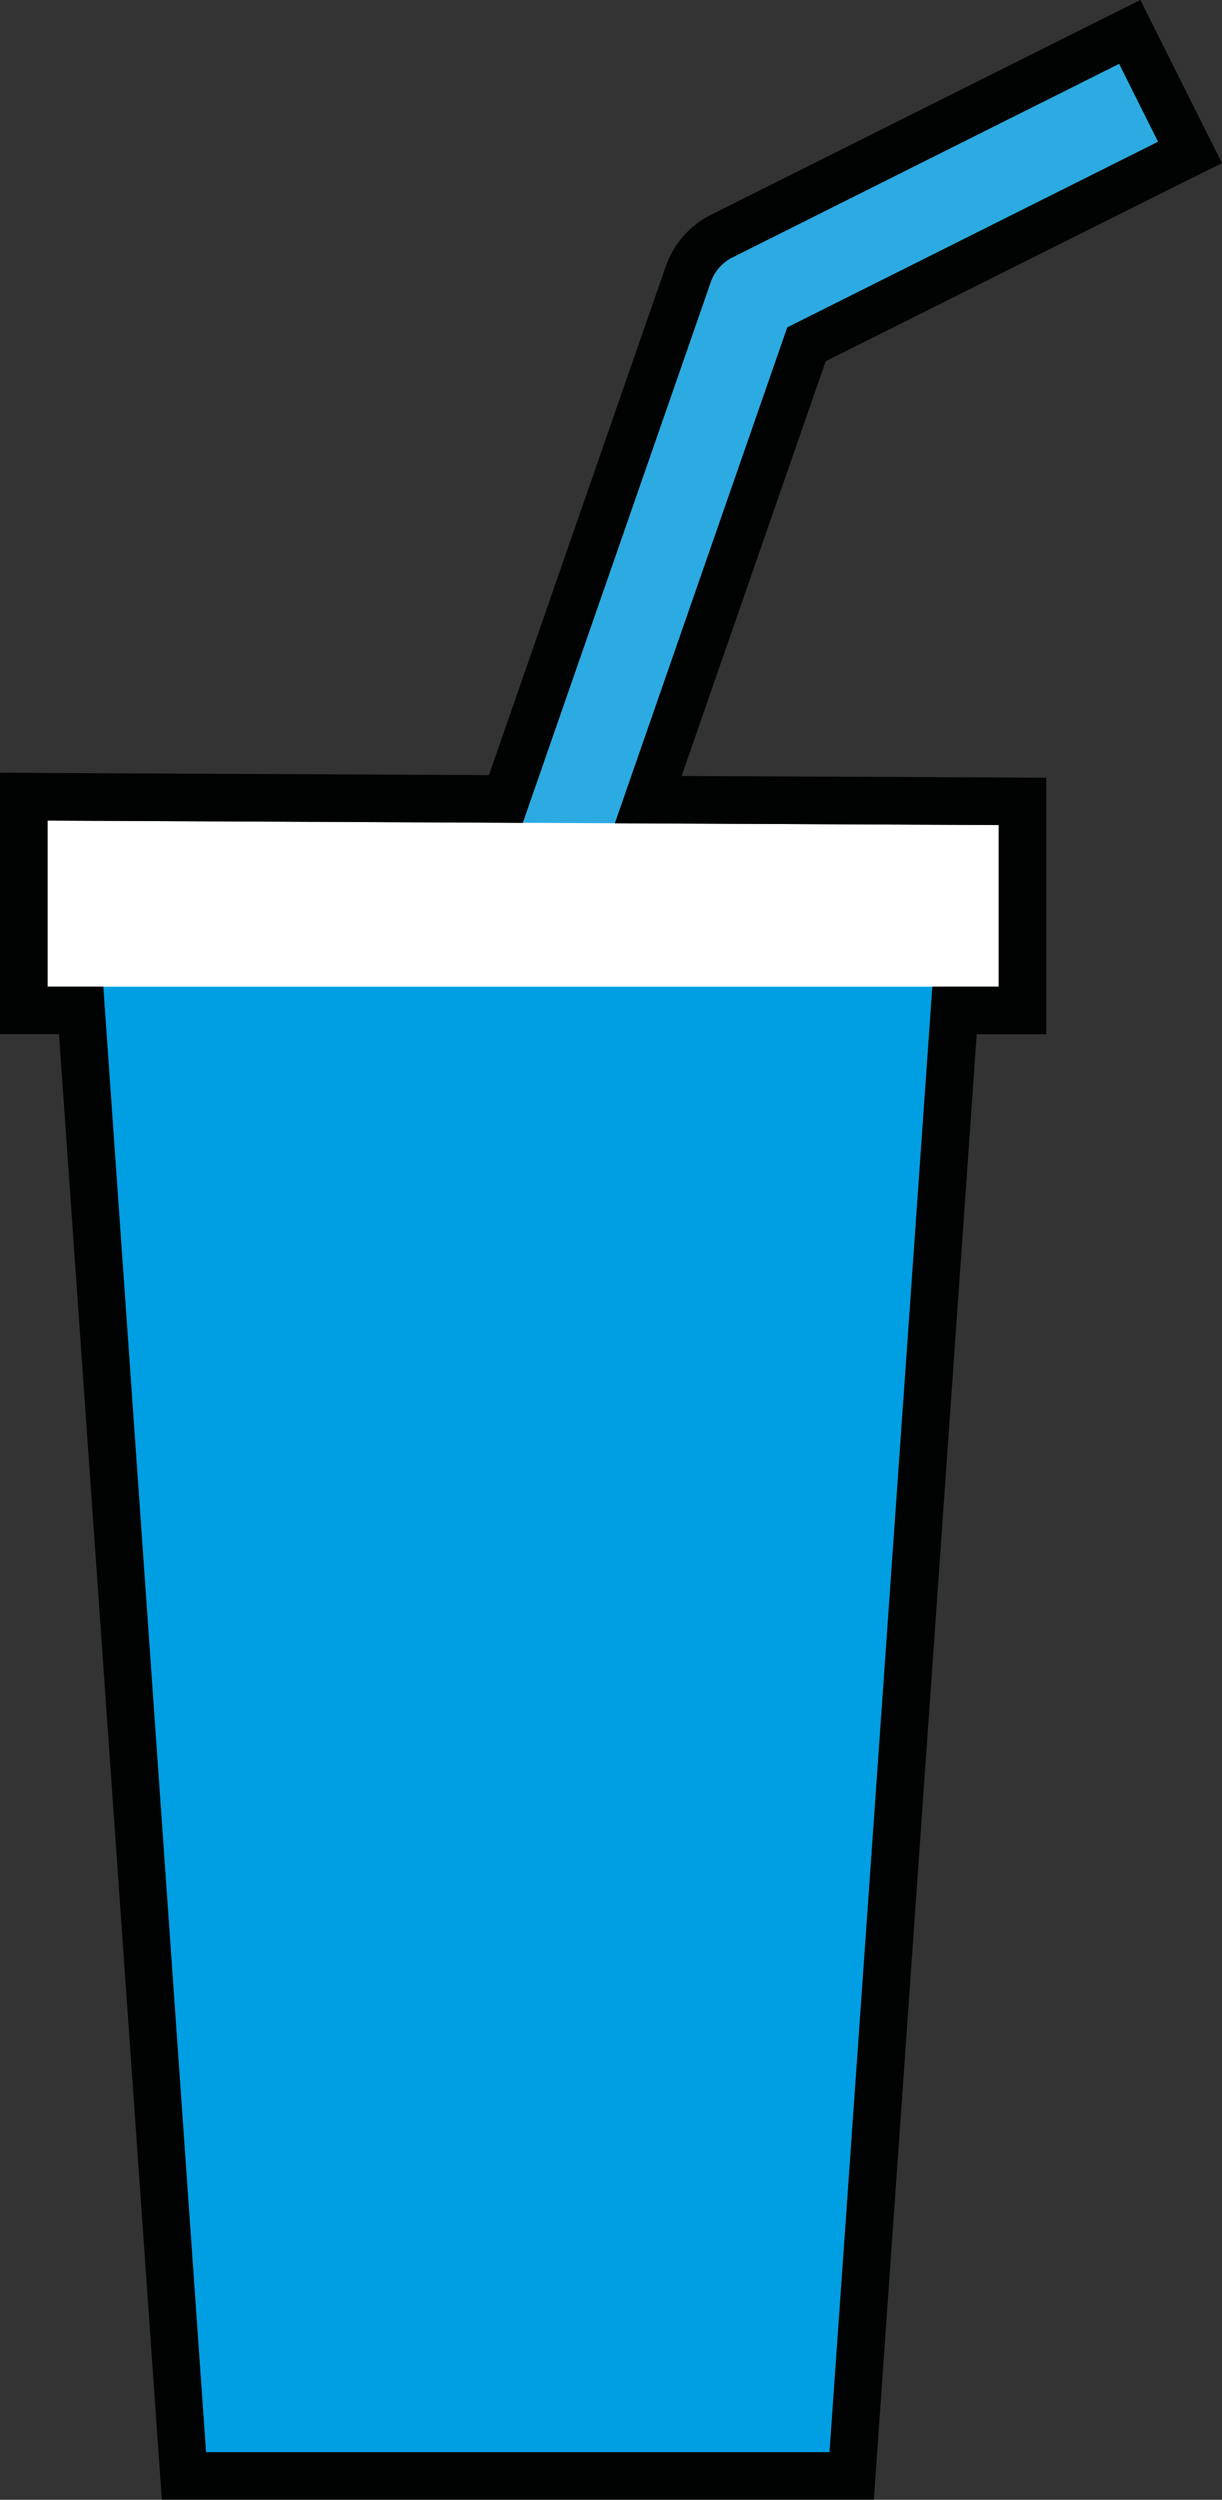
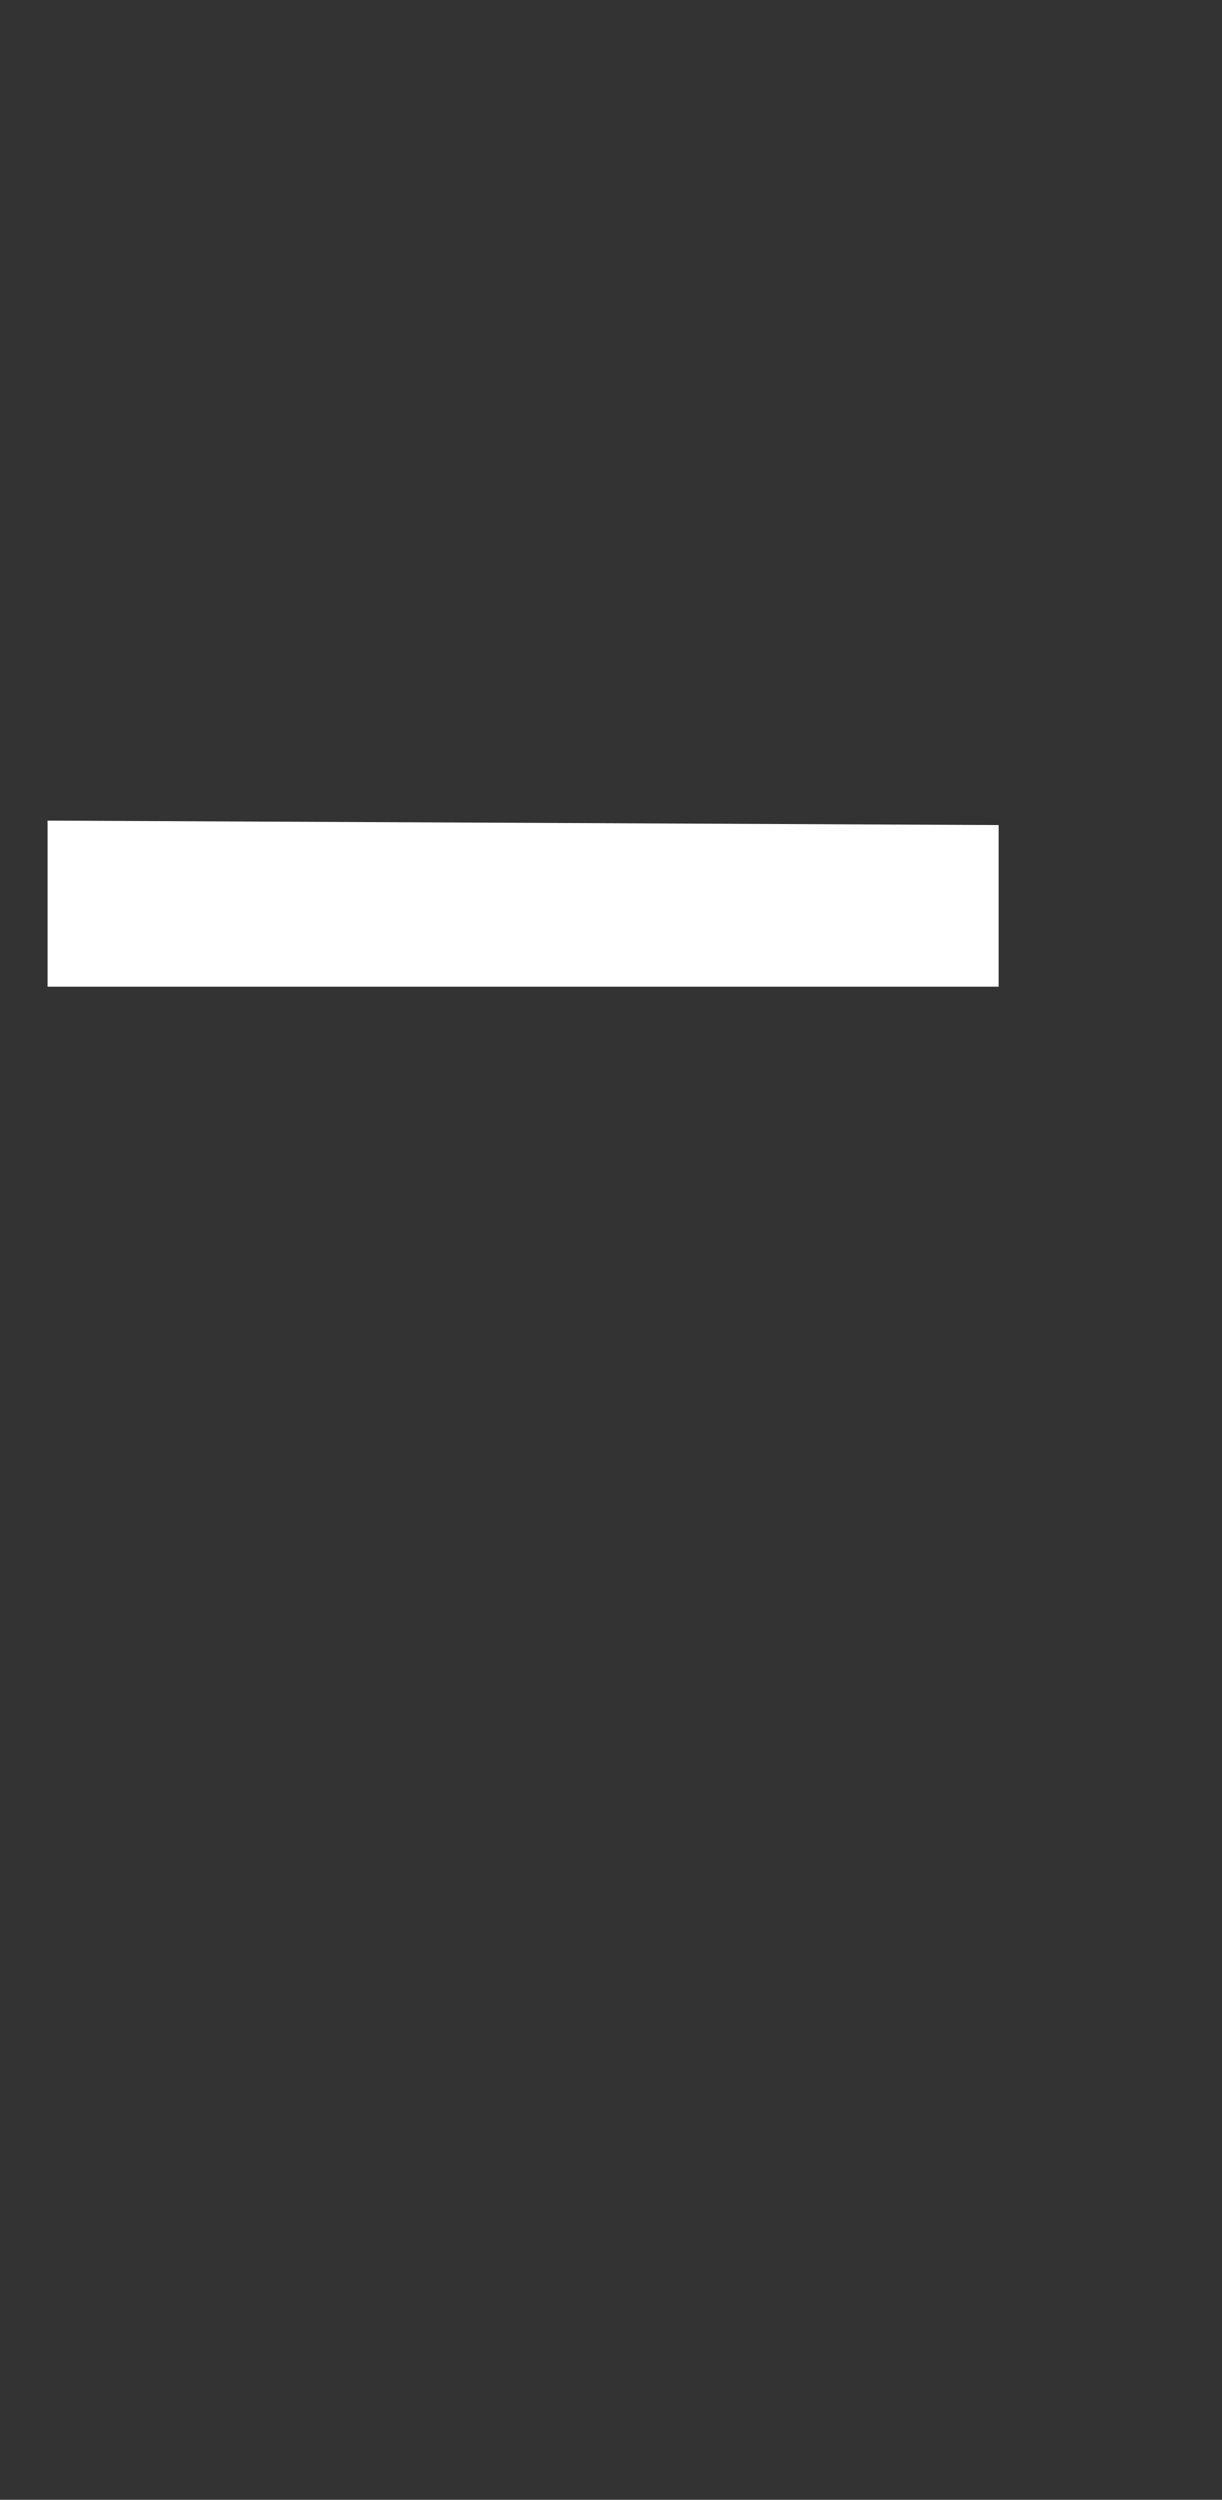
<svg xmlns="http://www.w3.org/2000/svg" version="1.1" x="0px" y="0px" width="8.245px" height="16.858px" viewBox="0 0 8.245 16.858" style="enable-background:new 0 0 8.245 16.858;" xml:space="preserve">
  <rect x="0" y="0" width="8.245" height="16.858" fill="#333333" stroke="none" />
  <style type="text/css">
	.st0{fill:#2CABE2;}
	.st1{fill:#009FE3;}
	.st2{fill:#FFFFFF;}
	.st3{fill:#010202;}
</style>
  <defs>
</defs>
  <g>
    <g>
-       <path class="st0" d="M3.897,6.275L3.342,6.082l1.454-4.18c0.025-0.072,0.078-0.132,0.146-0.166L7.551,0.43l0.263,0.526    L5.312,2.208L3.897,6.275z" />
-     </g>
-     <polygon class="st1" points="0.677,6.377 1.39,16.537 5.597,16.537 6.31,6.377  " />
+       </g>
    <g>
      <polygon class="st2" points="0.321,5.534 6.738,5.564 6.738,6.654 0.321,6.654   " />
    </g>
    <g>
-       <path class="st3" d="M7.551,0.43l0.263,0.526L5.312,2.208L4.149,5.552l2.589,0.012v1.09H6.291l-0.694,9.883H1.39L0.697,6.654    H0.321v-1.12l3.206,0.015l1.268-3.647c0.025-0.072,0.078-0.132,0.146-0.166L7.551,0.43 M7.694,0L7.407,0.143L4.798,1.448    C4.654,1.52,4.545,1.644,4.492,1.796L3.299,5.227L0.322,5.213L0,5.211v0.322v1.12v0.321h0.321h0.077l0.673,9.585l0.021,0.298H1.39    h4.207h0.299l0.021-0.298L6.59,6.975h0.148h0.321V6.654v-1.09V5.245L6.739,5.243l-2.14-0.01l0.972-2.797l2.386-1.193L8.245,1.1    L8.101,0.813L7.838,0.287L7.694,0L7.694,0z" />
-     </g>
+       </g>
  </g>
</svg>